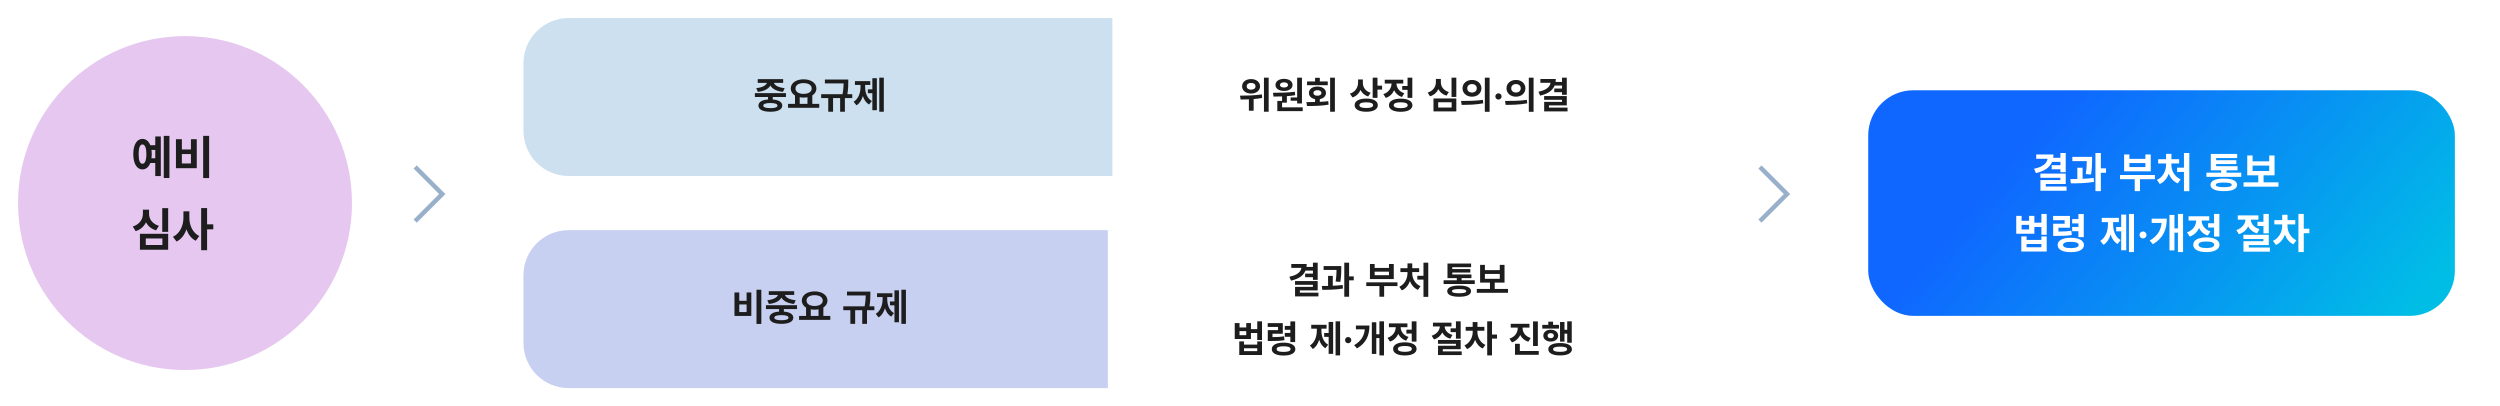
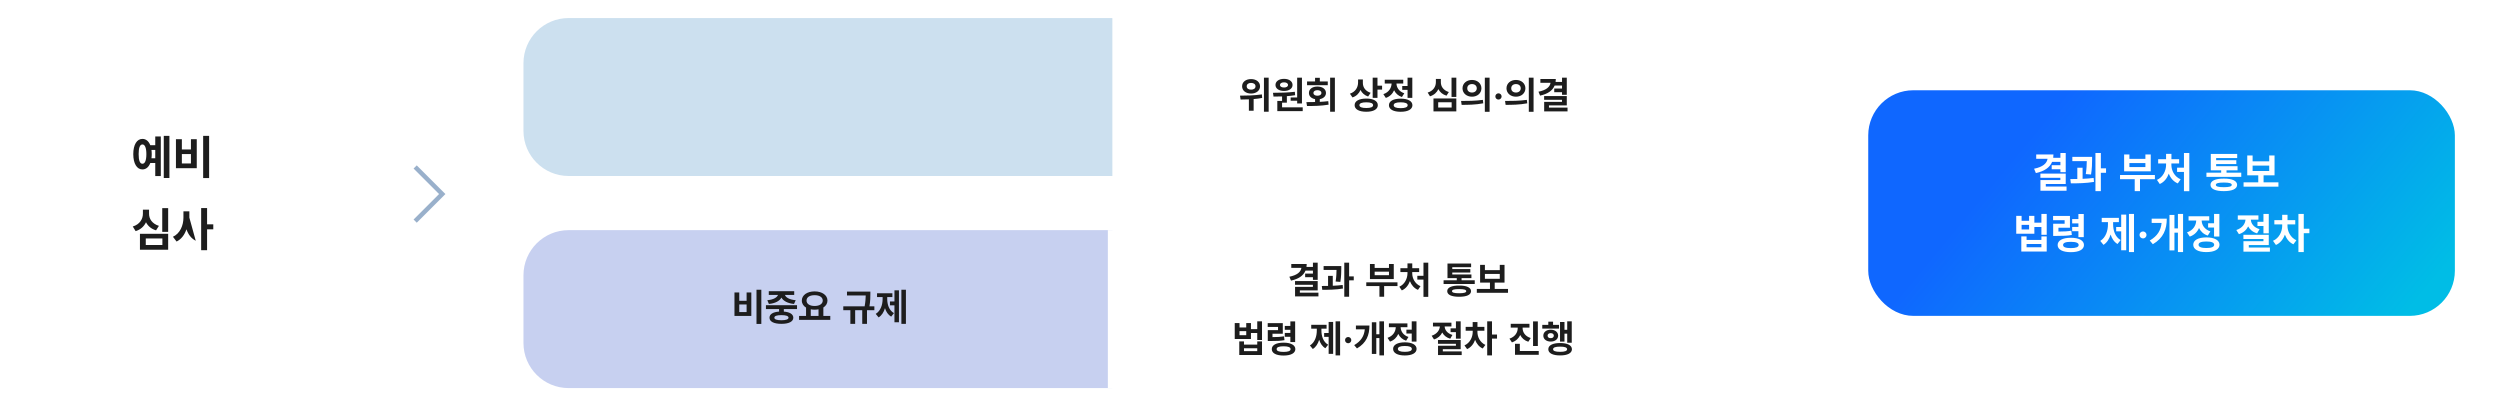
<svg xmlns="http://www.w3.org/2000/svg" width="1108" height="180" viewBox="0 0 1108 180" fill="none">
  <g filter="url(#filter0_d_3358_43400)">
    <rect x="824" y="36" width="260" height="100" rx="20" fill="url(#paint0_linear_3358_43400)" />
    <path d="M911.528 63.822V72.32H909.172V71.022H905.312V69.222H909.172V67.737H905.498C904.45 70.279 902.038 71.903 898.299 72.71L897.501 70.78C901.37 70.01 903.16 68.415 903.476 66.383H898.447V64.472H906.092C906.092 64.982 906.055 65.474 905.98 65.938H909.172V63.822H911.528ZM911.528 72.933V77.553H902.696V78.666H911.899V80.54H900.321V75.809H909.153V74.788H900.303V72.933H911.528ZM923.218 65.511V66.865C923.199 68.461 923.199 70.539 922.754 73.341L920.416 73.155C920.796 70.706 920.833 68.897 920.861 67.403H914.46V65.511H923.218ZM919.006 70.353V75.252C920.667 75.187 922.355 75.066 923.904 74.862L924.053 76.625C920.583 77.219 916.742 77.274 913.792 77.256L913.569 75.363C914.516 75.354 915.573 75.354 916.668 75.326V70.353H919.006ZM927.096 63.822V70.613H929.396V72.58H927.096V80.707H924.702V63.822H927.096ZM951.05 73.564V75.419H944.444V80.707H942.106V75.419H935.594V73.564H951.05ZM939.75 64.472V66.42H946.838V64.472H949.213V71.931H937.412V64.472H939.75ZM939.75 70.038H946.838V68.275H939.75V70.038ZM966.302 63.822V80.744H963.927V72.209H960.884V70.316H963.927V63.822H966.302ZM958.36 69.11C958.36 71.56 959.696 74.287 962.461 75.475L961.199 77.293C959.279 76.495 957.943 74.881 957.21 72.951C956.468 75.001 955.141 76.727 953.202 77.553L951.959 75.734C954.668 74.528 955.985 71.652 956.004 69.11V68.461H952.497V66.568H956.004V64.193H958.379V66.568H961.793V68.461H958.36V69.11ZM989.328 72.524V74.38H973.891V72.524H980.422V71.485H975.82V64.231H987.528V66.049H978.195V66.995H987.139V68.702H978.195V69.667H987.677V71.485H982.797V72.524H989.328ZM981.609 75.159C985.339 75.141 987.473 76.143 987.491 77.924C987.473 79.742 985.339 80.707 981.609 80.707C977.824 80.707 975.69 79.742 975.69 77.924C975.69 76.143 977.824 75.141 981.609 75.159ZM981.609 76.903C979.179 76.903 978.047 77.219 978.065 77.924C978.047 78.647 979.179 78.963 981.609 78.963C983.984 78.963 985.098 78.647 985.116 77.924C985.098 77.219 983.984 76.903 981.609 76.903ZM1005.8 76.811V78.74H990.349V76.811H996.861V73.693H991.981V64.898H994.356V67.515H1001.72V64.898H1004.08V73.693H999.218V76.811H1005.8ZM994.356 71.801H1001.72V69.407H994.356V71.801ZM891.972 91.676V93.847H895.293V91.676H897.631V94.682H900.748V90.822H903.104V100.062H900.748V96.611H897.631V99.58H889.597V91.676H891.972ZM891.972 97.688H895.293V95.665H891.972V97.688ZM894.18 100.768V102.326H900.748V100.768H903.104V107.484H891.842V100.768H894.18ZM894.18 105.592H900.748V104.145H894.18V105.592ZM913.402 91.694V96.945H908.3V98.634C910.814 98.615 912.298 98.541 914.015 98.244L914.237 100.137C912.271 100.489 910.489 100.563 907.224 100.563H905.962V95.164H911.046V93.606H905.925V91.694H913.402ZM919.525 90.841V101.102H917.15V98.467H914.386V96.574H917.15V94.997H914.386V93.086H917.15V90.841H919.525ZM913.792 101.38C917.392 101.38 919.6 102.567 919.618 104.59C919.6 106.612 917.392 107.763 913.792 107.763C910.155 107.763 907.947 106.612 907.947 104.59C907.947 102.567 910.155 101.38 913.792 101.38ZM913.792 103.18C911.51 103.18 910.341 103.625 910.359 104.59C910.341 105.518 911.51 105.963 913.792 105.963C916.037 105.963 917.262 105.518 917.262 104.59C917.262 103.625 916.037 103.18 913.792 103.18ZM941.791 90.822V107.707H939.546V90.822H941.791ZM938.34 91.101V106.928H936.113V98.522H933.887V96.611H936.113V91.101H938.34ZM932.532 95.35C932.532 98.151 933.404 100.99 935.872 102.4L934.48 104.145C932.978 103.254 931.985 101.742 931.419 99.933C930.834 101.899 929.814 103.569 928.265 104.516L926.836 102.771C929.322 101.25 930.25 98.207 930.25 95.35V94.44H927.485V92.548H935.093V94.44H932.532V95.35ZM945.799 101.677C944.927 101.677 944.222 100.972 944.24 100.118C944.222 99.265 944.927 98.578 945.799 98.578C946.615 98.578 947.339 99.265 947.339 100.118C947.339 100.972 946.615 101.677 945.799 101.677ZM963.537 90.822V107.707H961.255V99.116H959.715V106.965H957.507V91.268H959.715V97.224H961.255V90.822H963.537ZM956.319 92.9C956.301 97.613 954.891 101.473 950.141 104.237L948.768 102.604C952.209 100.582 953.685 98.105 954.019 94.793H949.621V92.9H956.319ZM979.624 90.822V100.842H977.268V96.853H974.633V94.941H977.268V90.822H979.624ZM973.854 101.213C977.453 101.231 979.661 102.419 979.68 104.479C979.661 106.52 977.453 107.726 973.854 107.726C970.254 107.726 968.046 106.52 968.046 104.479C968.046 102.419 970.254 101.231 973.854 101.213ZM973.854 103.031C971.608 103.031 970.402 103.495 970.402 104.479C970.402 105.443 971.608 105.926 973.854 105.926C976.099 105.926 977.323 105.443 977.323 104.479C977.323 103.495 976.099 103.031 973.854 103.031ZM975.134 91.843V93.735H971.775C971.831 95.702 973.019 97.688 975.653 98.56L974.484 100.415C972.62 99.812 971.339 98.587 970.606 97.057C969.855 98.782 968.51 100.174 966.506 100.86L965.281 98.986C968.055 98.059 969.298 95.851 969.363 93.735H965.968V91.843H975.134ZM996.936 91.472V93.364H993.577C993.642 95.053 994.867 96.815 997.437 97.558L996.342 99.432C994.44 98.884 993.132 97.762 992.39 96.352C991.62 97.91 990.247 99.19 988.289 99.784L987.139 97.947C989.783 97.103 991.1 95.155 991.202 93.364H987.788V91.472H996.936ZM1001.52 90.822V99.413H999.162V96.166H996.509V94.292H999.162V90.822H1001.52ZM1001.52 100.062V104.627H992.668V105.703H1002.02V107.54H990.293V102.901H999.162V101.937H990.274V100.062H1001.52ZM1009.81 96.11C1009.81 98.504 1011.06 101.231 1013.75 102.493L1012.43 104.274C1010.63 103.467 1009.38 101.872 1008.66 99.988C1007.94 102.02 1006.6 103.736 1004.69 104.571L1003.39 102.734C1006.14 101.528 1007.46 98.652 1007.47 96.11V95.461H1003.99V93.568H1007.46V91.193H1009.83V93.568H1013.26V95.461H1009.81V96.11ZM1017.03 90.822V97.372H1019.52V99.357H1017.03V107.707H1014.66V90.822H1017.03Z" fill="white" />
  </g>
  <g filter="url(#filter1_d_3358_43400)">
-     <path d="M487 4H728C739.046 4 748 12.954 748 24V54C748 65.046 739.046 74 728 74H487V4Z" fill="white" />
    <path d="M550.467 31.051C552.774 31.034 554.451 32.346 554.451 34.255C554.451 36.148 552.774 37.476 550.467 37.459C548.159 37.476 546.482 36.148 546.499 34.255C546.482 32.346 548.159 31.034 550.467 31.051ZM550.467 32.744C549.338 32.744 548.541 33.292 548.541 34.255C548.541 35.201 549.338 35.749 550.467 35.732C551.629 35.749 552.442 35.201 552.442 34.255C552.442 33.292 551.629 32.744 550.467 32.744ZM558.27 30.436V45.527H556.178V30.436H558.27ZM545.569 38.389C548.242 38.389 552.044 38.322 555.265 37.841L555.397 39.401C554.152 39.65 552.874 39.808 551.612 39.899V45.079H549.504V40.032C548.176 40.09 546.922 40.099 545.835 40.115L545.569 38.389ZM573.028 30.436V41.842H570.903V40.647H568.015V39.202H570.903V30.436H573.028ZM573.36 43.568V45.262H562.104V40.746H564.213V38.737C562.86 38.795 561.573 38.804 560.428 38.804L560.179 37.127C562.951 37.11 566.687 37.077 569.874 36.679L569.99 38.19C568.795 38.389 567.558 38.53 566.338 38.621V41.493H564.213V43.568H573.36ZM565.093 30.951C567.284 30.935 568.861 32.047 568.861 33.657C568.861 35.268 567.284 36.313 565.093 36.313C562.852 36.313 561.291 35.268 561.291 33.657C561.291 32.047 562.835 30.935 565.093 30.951ZM565.093 32.495C564.014 32.495 563.283 32.91 563.3 33.657C563.283 34.388 564.014 34.786 565.093 34.786C566.105 34.786 566.836 34.388 566.853 33.657C566.836 32.91 566.105 32.495 565.093 32.495ZM587.621 30.42V45.527H585.513V30.42H587.621ZM574.987 41.261C576.141 41.252 577.461 41.252 578.839 41.211V39.933C577.179 39.642 576.1 38.613 576.116 37.193C576.1 35.5 577.644 34.355 579.868 34.355C582.109 34.355 583.67 35.5 583.67 37.193C583.67 38.605 582.591 39.634 580.931 39.933V41.145C582.192 41.086 583.471 40.987 584.683 40.829L584.832 42.39C581.528 42.954 577.959 42.987 575.27 42.987L574.987 41.261ZM584.467 32.097V33.757H575.286V32.097H578.839V30.486H580.947V32.097H584.467ZM579.868 35.965C578.839 35.965 578.108 36.413 578.125 37.193C578.108 37.99 578.839 38.422 579.868 38.422C580.931 38.422 581.645 37.99 581.645 37.193C581.645 36.413 580.931 35.965 579.868 35.965ZM600.022 32.794C600.022 34.62 601.085 36.38 603.476 37.127L602.347 38.77C600.745 38.239 599.624 37.21 598.977 35.882C598.321 37.409 597.15 38.605 595.424 39.185L594.278 37.525C596.802 36.679 597.881 34.67 597.897 32.595V31.217H600.022V32.794ZM606.497 30.42V33.956H608.539V35.716H606.497V39.385H604.372V30.42H606.497ZM601.55 39.684C604.671 39.684 606.646 40.763 606.646 42.605C606.646 44.465 604.671 45.527 601.55 45.527C598.362 45.527 596.37 44.465 596.37 42.605C596.37 40.763 598.362 39.684 601.55 39.684ZM601.55 41.344C599.558 41.344 598.479 41.775 598.495 42.605C598.479 43.469 599.558 43.867 601.55 43.867C603.509 43.867 604.555 43.469 604.555 42.605C604.555 41.775 603.509 41.344 601.55 41.344ZM621.937 30.42V39.385H619.828V35.815H617.471V34.105H619.828V30.42H621.937ZM616.773 39.717C619.994 39.733 621.97 40.796 621.986 42.639C621.97 44.465 619.994 45.544 616.773 45.544C613.553 45.544 611.577 44.465 611.577 42.639C611.577 40.796 613.553 39.733 616.773 39.717ZM616.773 41.344C614.765 41.344 613.686 41.759 613.686 42.639C613.686 43.502 614.765 43.934 616.773 43.934C618.782 43.934 619.878 43.502 619.878 42.639C619.878 41.759 618.782 41.344 616.773 41.344ZM617.919 31.333V33.026H614.914C614.964 34.786 616.026 36.562 618.384 37.343L617.338 39.003C615.669 38.463 614.524 37.368 613.868 35.998C613.196 37.542 611.992 38.787 610.199 39.401L609.104 37.725C611.585 36.895 612.698 34.919 612.756 33.026H609.718V31.333H617.919ZM641.443 30.436V38.953H639.318V30.436H641.443ZM641.443 39.65V45.361H631.316V39.65H641.443ZM633.408 41.327V43.668H639.368V41.327H633.408ZM634.587 32.445C634.57 34.288 635.683 36.031 638.123 36.795L637.094 38.405C635.367 37.899 634.172 36.853 633.491 35.5C632.802 36.969 631.574 38.131 629.772 38.688L628.743 37.027C631.267 36.264 632.379 34.338 632.379 32.445V30.984H634.587V32.445ZM648.383 31.433C650.773 31.416 652.566 32.977 652.566 35.135C652.566 37.31 650.773 38.853 648.383 38.853C645.992 38.853 644.183 37.31 644.183 35.135C644.183 32.977 645.992 31.416 648.383 31.433ZM648.383 33.259C647.188 33.259 646.274 33.956 646.291 35.135C646.274 36.33 647.188 37.011 648.383 37.011C649.578 37.011 650.491 36.33 650.508 35.135C650.491 33.956 649.595 33.259 648.383 33.259ZM656.186 30.42V45.56H654.077V30.42H656.186ZM643.552 40.746C646.241 40.763 649.977 40.713 653.214 40.265L653.38 41.792C650.026 42.44 646.44 42.473 643.801 42.473L643.552 40.746ZM660.137 40.132C659.356 40.132 658.726 39.501 658.742 38.737C658.726 37.974 659.356 37.359 660.137 37.359C660.867 37.359 661.515 37.974 661.515 38.737C661.515 39.501 660.867 40.132 660.137 40.132ZM667.873 31.433C670.264 31.416 672.057 32.977 672.057 35.135C672.057 37.31 670.264 38.853 667.873 38.853C665.482 38.853 663.673 37.31 663.673 35.135C663.673 32.977 665.482 31.416 667.873 31.433ZM667.873 33.259C666.678 33.259 665.765 33.956 665.781 35.135C665.765 36.33 666.678 37.011 667.873 37.011C669.068 37.011 669.981 36.33 669.998 35.135C669.981 33.956 669.085 33.259 667.873 33.259ZM675.676 30.42V45.56H673.567V30.42H675.676ZM663.042 40.746C665.731 40.763 669.467 40.713 672.704 40.265L672.87 41.792C669.517 42.44 665.931 42.473 663.291 42.473L663.042 40.746ZM690.401 30.42V38.023H688.293V36.861H684.84V35.251H688.293V33.923H685.006C684.068 36.197 681.91 37.65 678.564 38.372L677.851 36.645C681.312 35.956 682.914 34.529 683.196 32.711H678.697V31.001H685.537C685.537 31.457 685.504 31.898 685.438 32.312H688.293V30.42H690.401ZM690.401 38.571V42.705H682.499V43.701H690.733V45.378H680.374V41.145H688.276V40.231H680.357V38.571H690.401Z" fill="#1D1D1D" />
    <path d="M228 24C228 12.954 236.954 4 248 4H489V74H248C236.954 74 228 65.046 228 54V24Z" fill="#CCE0EF" />
-     <path d="M344.343 37.276V38.986H338.499V40.099C341.13 40.298 342.683 41.244 342.699 42.805C342.683 44.548 340.707 45.527 337.437 45.527C334.116 45.527 332.141 44.548 332.141 42.805C332.141 41.236 333.709 40.29 336.391 40.099V38.986H330.563V37.276H344.343ZM337.437 41.659C335.345 41.676 334.282 42.041 334.299 42.805C334.282 43.535 335.345 43.934 337.437 43.934C339.479 43.934 340.558 43.535 340.574 42.805C340.558 42.041 339.479 41.676 337.437 41.659ZM343.098 31.067V32.727H338.997C339.354 33.79 340.89 34.811 343.762 35.052L343.015 36.712C340.167 36.438 338.242 35.359 337.437 33.89C336.64 35.359 334.747 36.438 331.875 36.712L331.178 35.052C333.975 34.811 335.519 33.782 335.909 32.727H331.825V31.067H343.098ZM359.085 42.024V43.768H345.256V42.024H348.344V38.322C347.173 37.625 346.468 36.554 346.468 35.218C346.468 32.777 348.858 31.15 352.146 31.15C355.416 31.15 357.823 32.777 357.84 35.218C357.832 36.521 357.143 37.584 356.014 38.289V42.024H359.085ZM352.146 32.827C349.987 32.827 348.56 33.69 348.56 35.218C348.56 36.695 349.987 37.608 352.146 37.608C354.287 37.608 355.731 36.695 355.748 35.218C355.731 33.69 354.287 32.827 352.146 32.827ZM350.436 42.024H353.872V39.086C353.333 39.194 352.751 39.252 352.146 39.252C351.54 39.252 350.967 39.202 350.436 39.086V42.024ZM371.951 31.25V32.263C371.951 33.524 371.951 35.268 371.553 37.758H373.728V39.468H370.457V45.527H368.349V39.468H365.211V45.527H363.086V39.468H359.948V37.758H369.411C369.793 35.716 369.859 34.147 369.893 32.96H361.592V31.25H371.951ZM387.706 30.42V45.527H385.697V30.42H387.706ZM384.618 30.669V44.83H382.626V37.31H380.634V35.6H382.626V30.669H384.618ZM379.422 34.471C379.422 36.977 380.202 39.518 382.41 40.779L381.165 42.34C379.82 41.543 378.932 40.19 378.426 38.571C377.903 40.331 376.99 41.825 375.604 42.672L374.325 41.111C376.55 39.75 377.38 37.027 377.38 34.471V33.657H374.906V31.964H381.713V33.657H379.422V34.471Z" fill="#1D1D1D" />
  </g>
  <g filter="url(#filter2_d_3358_43400)">
    <path d="M228 118C228 106.954 236.954 98 248 98H489V168H248C236.954 168 228 159.046 228 148V118Z" fill="#C7D0F0" />
    <path d="M333.419 124.42V139.561H331.277V124.42H333.419ZM323.641 125.615V129.301H326.895V125.615H328.986V136.024H321.516V125.615H323.641ZM323.641 134.314H326.895V130.944H323.641V134.314ZM349.24 131.276V132.986H343.396V134.099C346.028 134.298 347.58 135.244 347.597 136.805C347.58 138.548 345.604 139.527 342.334 139.527C339.014 139.527 337.038 138.548 337.038 136.805C337.038 135.236 338.607 134.29 341.288 134.099V132.986H335.461V131.276H349.24ZM342.334 135.659C340.242 135.676 339.18 136.041 339.196 136.805C339.18 137.535 340.242 137.934 342.334 137.934C344.376 137.934 345.455 137.535 345.472 136.805C345.455 136.041 344.376 135.676 342.334 135.659ZM347.995 125.067V126.728H343.895C344.251 127.79 345.787 128.811 348.659 129.052L347.912 130.712C345.065 130.438 343.139 129.359 342.334 127.89C341.537 129.359 339.645 130.438 336.772 130.712L336.075 129.052C338.873 128.811 340.417 127.782 340.807 126.728H336.723V125.067H347.995ZM363.982 136.024V137.768H350.153V136.024H353.241V132.322C352.071 131.625 351.365 130.554 351.365 129.218C351.365 126.777 353.756 125.15 357.043 125.15C360.313 125.15 362.721 126.777 362.737 129.218C362.729 130.521 362.04 131.583 360.911 132.289V136.024H363.982ZM357.043 126.827C354.885 126.827 353.457 127.69 353.457 129.218C353.457 130.695 354.885 131.608 357.043 131.608C359.185 131.608 360.629 130.695 360.646 129.218C360.629 127.69 359.185 126.827 357.043 126.827ZM355.333 136.024H358.77V133.086C358.23 133.194 357.649 133.252 357.043 133.252C356.437 133.252 355.864 133.202 355.333 133.086V136.024ZM381.746 125.25V126.263C381.746 127.524 381.746 129.268 381.348 131.758H383.522V133.468H380.252V139.527H378.144V133.468H375.006V139.527H372.881V133.468H369.743V131.758H379.206C379.588 129.716 379.654 128.147 379.688 126.96H371.387V125.25H381.746ZM397.501 124.42V139.527H395.492V124.42H397.501ZM394.413 124.669V138.83H392.421V131.31H390.429V129.6H392.421V124.669H394.413ZM389.217 128.471C389.217 130.978 389.997 133.518 392.205 134.779L390.96 136.34C389.615 135.543 388.727 134.19 388.221 132.571C387.698 134.331 386.785 135.825 385.398 136.672L384.12 135.111C386.345 133.75 387.175 131.027 387.175 128.471V127.657H384.701V125.964H391.508V127.657H389.217V128.471Z" fill="#1D1D1D" />
    <path d="M487 98H728C739.046 98 748 106.954 748 118V148C748 159.046 739.046 168 728 168H487V98Z" fill="white" />
    <path d="M579.999 112.42V120.023H577.891V118.861H574.438V117.251H577.891V115.923H574.604C573.666 118.197 571.507 119.65 568.162 120.372L567.448 118.646C570.91 117.957 572.512 116.529 572.794 114.711H568.295V113.001H575.135C575.135 113.458 575.102 113.897 575.035 114.312H577.891V112.42H579.999ZM579.999 120.571V124.705H572.097V125.701H580.331V127.378H569.972V123.145H577.874V122.231H569.955V120.571H579.999ZM590.458 113.931V115.143C590.441 116.57 590.441 118.43 590.043 120.937L587.951 120.771C588.292 118.579 588.325 116.96 588.35 115.624H582.622V113.931H590.458ZM586.689 118.264V122.646C588.175 122.588 589.686 122.48 591.072 122.298L591.205 123.875C588.101 124.406 584.664 124.456 582.024 124.439L581.825 122.746C582.672 122.738 583.618 122.738 584.598 122.713V118.264H586.689ZM593.928 112.42V118.496H595.986V120.256H593.928V127.527H591.786V112.42H593.928ZM615.36 121.136V122.796H609.45V127.527H607.358V122.796H601.531V121.136H615.36ZM605.25 113.001V114.744H611.592V113.001H613.717V119.675H603.158V113.001H605.25ZM605.25 117.981H611.592V116.404H605.25V117.981ZM629.007 112.42V127.561H626.882V119.924H624.159V118.23H626.882V112.42H629.007ZM621.901 117.151C621.901 119.343 623.097 121.783 625.57 122.846L624.441 124.473C622.723 123.759 621.528 122.314 620.872 120.588C620.208 122.422 619.021 123.966 617.286 124.705L616.174 123.078C618.598 121.999 619.776 119.426 619.793 117.151V116.57H616.655V114.877H619.793V112.752H621.918V114.877H624.973V116.57H621.901V117.151ZM649.609 120.206V121.866H635.797V120.206H641.641V119.276H637.523V112.785H647.999V114.412H639.648V115.259H647.65V116.786H639.648V117.649H648.132V119.276H643.766V120.206H649.609ZM642.703 122.563C646.04 122.547 647.949 123.443 647.966 125.037C647.949 126.664 646.04 127.527 642.703 127.527C639.316 127.527 637.407 126.664 637.407 125.037C637.407 123.443 639.316 122.547 642.703 122.563ZM642.703 124.124C640.528 124.124 639.516 124.406 639.532 125.037C639.516 125.685 640.528 125.967 642.703 125.967C644.828 125.967 645.824 125.685 645.841 125.037C645.824 124.406 644.828 124.124 642.703 124.124ZM664.352 124.041V125.768H650.522V124.041H656.35V121.252H651.983V113.383H654.108V115.724H660.699V113.383H662.808V121.252H658.458V124.041H664.352ZM654.108 119.559H660.699V117.417H654.108V119.559ZM545.36 139.184V141.126H548.332V139.184H550.423V141.873H553.212V138.42H555.321V146.688H553.212V143.6H550.423V146.256H543.235V139.184H545.36ZM545.36 144.562H548.332V142.753H545.36V144.562ZM547.335 147.318V148.713H553.212V147.318H555.321V153.328H545.244V147.318H547.335ZM547.335 151.635H553.212V150.34H547.335V151.635ZM564.535 139.2V143.898H559.969V145.409C562.219 145.393 563.547 145.326 565.083 145.061L565.282 146.754C563.522 147.069 561.928 147.136 559.006 147.136H557.877V142.305H562.426V140.91H557.844V139.2H564.535ZM570.013 138.437V147.617H567.888V145.26H565.415V143.566H567.888V142.155H565.415V140.445H567.888V138.437H570.013ZM564.883 147.866C568.104 147.866 570.08 148.929 570.096 150.738C570.08 152.548 568.104 153.577 564.883 153.577C561.629 153.577 559.654 152.548 559.654 150.738C559.654 148.929 561.629 147.866 564.883 147.866ZM564.883 149.477C562.841 149.477 561.795 149.875 561.812 150.738C561.795 151.568 562.841 151.967 564.883 151.967C566.892 151.967 567.988 151.568 567.988 150.738C567.988 149.875 566.892 149.477 564.883 149.477ZM589.935 138.42V153.527H587.926V138.42H589.935ZM586.847 138.669V152.83H584.855V145.31H582.863V143.6H584.855V138.669H586.847ZM581.651 142.471C581.651 144.978 582.431 147.518 584.639 148.779L583.394 150.34C582.049 149.543 581.161 148.19 580.655 146.571C580.132 148.331 579.219 149.825 577.833 150.672L576.554 149.111C578.779 147.75 579.609 145.027 579.609 142.471V141.657H577.135V139.964H583.942V141.657H581.651V142.471ZM593.521 148.132C592.741 148.132 592.11 147.501 592.126 146.737C592.11 145.974 592.741 145.359 593.521 145.359C594.251 145.359 594.899 145.974 594.899 146.737C594.899 147.501 594.251 148.132 593.521 148.132ZM609.392 138.42V153.527H607.35V145.841H605.972V152.863H603.997V138.818H605.972V144.147H607.35V138.42H609.392ZM602.934 140.279C602.917 144.496 601.656 147.949 597.406 150.423L596.177 148.962C599.257 147.152 600.577 144.936 600.875 141.973H596.941V140.279H602.934ZM623.786 138.42V147.385H621.677V143.815H619.32V142.105H621.677V138.42H623.786ZM618.623 147.717C621.843 147.733 623.819 148.796 623.835 150.639C623.819 152.465 621.843 153.544 618.623 153.544C615.402 153.544 613.426 152.465 613.426 150.639C613.426 148.796 615.402 147.733 618.623 147.717ZM618.623 149.344C616.614 149.344 615.535 149.759 615.535 150.639C615.535 151.502 616.614 151.934 618.623 151.934C620.631 151.934 621.727 151.502 621.727 150.639C621.727 149.759 620.631 149.344 618.623 149.344ZM619.768 139.333V141.026H616.763C616.813 142.786 617.875 144.562 620.233 145.343L619.187 147.003C617.519 146.463 616.373 145.368 615.717 143.998C615.045 145.542 613.841 146.787 612.048 147.401L610.953 145.725C613.435 144.895 614.547 142.919 614.605 141.026H611.567V139.333H619.768ZM639.275 139.001V140.694H636.27C636.328 142.205 637.424 143.782 639.723 144.446L638.744 146.123C637.042 145.633 635.872 144.629 635.208 143.367C634.519 144.762 633.29 145.907 631.539 146.438L630.509 144.795C632.875 144.04 634.054 142.296 634.145 140.694H631.09V139.001H639.275ZM643.375 138.42V146.106H641.267V143.201H638.893V141.524H641.267V138.42H643.375ZM643.375 146.688V150.771H635.457V151.734H643.824V153.378H633.332V149.228H641.267V148.364H633.315V146.688H643.375ZM650.796 143.151C650.796 145.293 651.909 147.733 654.316 148.862L653.137 150.456C651.527 149.734 650.406 148.306 649.767 146.621C649.12 148.439 647.924 149.975 646.214 150.722L645.052 149.078C647.509 147.999 648.688 145.426 648.705 143.151V142.57H645.583V140.877H648.688V138.752H650.813V140.877H653.884V142.57H650.796V143.151ZM657.254 138.42V144.28H659.479V146.057H657.254V153.527H655.129V138.42H657.254ZM670.818 141.408C670.818 143.218 671.93 145.061 674.42 145.808L673.341 147.468C671.648 146.937 670.453 145.849 669.772 144.479C669.083 145.965 667.854 147.161 666.086 147.75L664.991 146.09C667.498 145.276 668.66 143.317 668.66 141.408V141.192H665.555V139.499H673.856V141.192H670.818V141.408ZM677.575 138.437V149.36H675.45V138.437H677.575ZM677.973 151.568V153.262H667.448V148.364H669.589V151.568H677.973ZM692.599 138.42V147.899H690.59V143.882H689.378V147.401H687.403V138.702H689.378V142.155H690.59V138.42H692.599ZM686.955 139.98V141.624H679.534V139.98H682.207V138.553H684.315V139.98H686.955ZM683.269 142.122C685.195 142.122 686.556 143.185 686.573 144.762C686.556 146.322 685.195 147.385 683.269 147.385C681.376 147.385 679.999 146.322 679.999 144.762C679.999 143.185 681.376 142.122 683.269 142.122ZM683.269 143.649C682.439 143.649 681.891 144.064 681.891 144.762C681.891 145.459 682.439 145.891 683.269 145.874C684.099 145.891 684.647 145.459 684.664 144.762C684.647 144.064 684.099 143.649 683.269 143.649ZM687.436 148.032C690.707 148.032 692.666 149.028 692.682 150.788C692.666 152.531 690.707 153.527 687.436 153.527C684.182 153.527 682.207 152.531 682.207 150.788C682.207 149.028 684.182 148.032 687.436 148.032ZM687.436 149.626C685.394 149.626 684.315 149.991 684.332 150.788C684.315 151.552 685.394 151.934 687.436 151.934C689.495 151.934 690.541 151.552 690.541 150.788C690.541 149.991 689.495 149.626 687.436 149.626Z" fill="#1D1D1D" />
  </g>
  <path d="M184 98L196 86L184 74" stroke="#99B0CB" stroke-width="2" />
-   <path d="M780 74L792 86L780 98" stroke="#99B0CB" stroke-width="2" />
  <g filter="url(#filter3_d_3358_43400)">
-     <circle cx="78" cy="86" r="74" fill="#E5C7F0" />
-   </g>
-   <path d="M75.085 60.225V78.887H72.583V60.225H75.085ZM71.27 60.491V78.025H68.81V72.242H66.615C65.918 74.057 64.698 75.093 63.129 75.093C60.668 75.093 59.068 72.509 59.068 68.305C59.068 64.121 60.668 61.558 63.129 61.558C64.688 61.558 65.908 62.573 66.615 64.367H68.81V60.491H71.27ZM63.129 64.019C62.042 64.019 61.427 65.454 61.447 68.305C61.427 71.176 62.042 72.591 63.129 72.57C64.216 72.591 64.872 71.176 64.872 68.305C64.872 65.454 64.195 64.019 63.129 64.019ZM67.128 66.459C67.21 67.033 67.251 67.648 67.251 68.305C67.251 68.951 67.21 69.566 67.128 70.13H68.81V66.459H67.128ZM92.681 60.225V78.928H90.035V60.225H92.681ZM80.602 61.701V66.254H84.621V61.701H87.205V74.56H77.977V61.701H80.602ZM80.602 72.447H84.621V68.284H80.602V72.447ZM74.531 92.245V102.766H71.906V92.245H74.531ZM74.531 103.627V110.682H62.022V103.627H74.531ZM64.606 105.698V108.59H71.968V105.698H64.606ZM66.061 94.727C66.041 97.003 67.415 99.156 70.43 100.1L69.158 102.089C67.025 101.463 65.549 100.171 64.708 98.5C63.857 100.315 62.339 101.75 60.114 102.438L58.843 100.387C61.96 99.443 63.334 97.064 63.334 94.727V92.922H66.061V94.727ZM83.924 96.449C83.903 99.792 85.339 103.176 88.333 104.611L86.754 106.703C84.754 105.719 83.411 103.873 82.632 101.617C81.822 104.037 80.376 106.016 78.264 107.052L76.644 104.939C79.802 103.483 81.299 99.915 81.299 96.449V93.66H83.924V96.449ZM91.778 92.225V99.423H94.526V101.638H91.778V110.887H89.153V92.225H91.778Z" fill="#1D1D1D" />
+     </g>
+   <path d="M75.085 60.225V78.887H72.583V60.225H75.085ZM71.27 60.491V78.025H68.81V72.242H66.615C65.918 74.057 64.698 75.093 63.129 75.093C60.668 75.093 59.068 72.509 59.068 68.305C59.068 64.121 60.668 61.558 63.129 61.558C64.688 61.558 65.908 62.573 66.615 64.367H68.81V60.491H71.27ZM63.129 64.019C62.042 64.019 61.427 65.454 61.447 68.305C61.427 71.176 62.042 72.591 63.129 72.57C64.216 72.591 64.872 71.176 64.872 68.305C64.872 65.454 64.195 64.019 63.129 64.019ZM67.128 66.459C67.21 67.033 67.251 67.648 67.251 68.305C67.251 68.951 67.21 69.566 67.128 70.13H68.81V66.459H67.128ZM92.681 60.225V78.928H90.035V60.225H92.681ZM80.602 61.701V66.254H84.621V61.701H87.205V74.56H77.977V61.701H80.602ZM80.602 72.447H84.621V68.284H80.602V72.447ZM74.531 92.245V102.766H71.906V92.245H74.531ZM74.531 103.627V110.682H62.022V103.627H74.531ZM64.606 105.698V108.59H71.968V105.698H64.606ZM66.061 94.727C66.041 97.003 67.415 99.156 70.43 100.1L69.158 102.089C67.025 101.463 65.549 100.171 64.708 98.5C63.857 100.315 62.339 101.75 60.114 102.438L58.843 100.387C61.96 99.443 63.334 97.064 63.334 94.727V92.922H66.061V94.727ZM83.924 96.449L86.754 106.703C84.754 105.719 83.411 103.873 82.632 101.617C81.822 104.037 80.376 106.016 78.264 107.052L76.644 104.939C79.802 103.483 81.299 99.915 81.299 96.449V93.66H83.924V96.449ZM91.778 92.225V99.423H94.526V101.638H91.778V110.887H89.153V92.225H91.778Z" fill="#1D1D1D" />
  <defs>
    <filter id="filter0_d_3358_43400" x="808" y="20" width="300" height="140" filterUnits="userSpaceOnUse" color-interpolation-filters="sRGB">
      <feFlood flood-opacity="0" result="BackgroundImageFix" />
      <feColorMatrix in="SourceAlpha" type="matrix" values="0 0 0 0 0 0 0 0 0 0 0 0 0 0 0 0 0 0 127 0" result="hardAlpha" />
      <feOffset dx="4" dy="4" />
      <feGaussianBlur stdDeviation="10" />
      <feComposite in2="hardAlpha" operator="out" />
      <feColorMatrix type="matrix" values="0 0 0 0 0 0 0 0 0 0 0 0 0 0 0 0 0 0 0.1 0" />
      <feBlend mode="normal" in2="BackgroundImageFix" result="effect1_dropShadow_3358_43400" />
      <feBlend mode="normal" in="SourceGraphic" in2="effect1_dropShadow_3358_43400" result="shape" />
    </filter>
    <filter id="filter1_d_3358_43400" x="224" y="0" width="536" height="86" filterUnits="userSpaceOnUse" color-interpolation-filters="sRGB">
      <feFlood flood-opacity="0" result="BackgroundImageFix" />
      <feColorMatrix in="SourceAlpha" type="matrix" values="0 0 0 0 0 0 0 0 0 0 0 0 0 0 0 0 0 0 127 0" result="hardAlpha" />
      <feOffset dx="4" dy="4" />
      <feGaussianBlur stdDeviation="4" />
      <feComposite in2="hardAlpha" operator="out" />
      <feColorMatrix type="matrix" values="0 0 0 0 0 0 0 0 0 0 0 0 0 0 0 0 0 0 0.08 0" />
      <feBlend mode="normal" in2="BackgroundImageFix" result="effect1_dropShadow_3358_43400" />
      <feBlend mode="normal" in="SourceGraphic" in2="effect1_dropShadow_3358_43400" result="shape" />
    </filter>
    <filter id="filter2_d_3358_43400" x="224" y="94" width="536" height="86" filterUnits="userSpaceOnUse" color-interpolation-filters="sRGB">
      <feFlood flood-opacity="0" result="BackgroundImageFix" />
      <feColorMatrix in="SourceAlpha" type="matrix" values="0 0 0 0 0 0 0 0 0 0 0 0 0 0 0 0 0 0 127 0" result="hardAlpha" />
      <feOffset dx="4" dy="4" />
      <feGaussianBlur stdDeviation="4" />
      <feComposite in2="hardAlpha" operator="out" />
      <feColorMatrix type="matrix" values="0 0 0 0 0 0 0 0 0 0 0 0 0 0 0 0 0 0 0.08 0" />
      <feBlend mode="normal" in2="BackgroundImageFix" result="effect1_dropShadow_3358_43400" />
      <feBlend mode="normal" in="SourceGraphic" in2="effect1_dropShadow_3358_43400" result="shape" />
    </filter>
    <filter id="filter3_d_3358_43400" x="0" y="8" width="164" height="164" filterUnits="userSpaceOnUse" color-interpolation-filters="sRGB">
      <feFlood flood-opacity="0" result="BackgroundImageFix" />
      <feColorMatrix in="SourceAlpha" type="matrix" values="0 0 0 0 0 0 0 0 0 0 0 0 0 0 0 0 0 0 127 0" result="hardAlpha" />
      <feOffset dx="4" dy="4" />
      <feGaussianBlur stdDeviation="4" />
      <feComposite in2="hardAlpha" operator="out" />
      <feColorMatrix type="matrix" values="0 0 0 0 0 0 0 0 0 0 0 0 0 0 0 0 0 0 0.08 0" />
      <feBlend mode="normal" in2="BackgroundImageFix" result="effect1_dropShadow_3358_43400" />
      <feBlend mode="normal" in="SourceGraphic" in2="effect1_dropShadow_3358_43400" result="shape" />
    </filter>
    <linearGradient id="paint0_linear_3358_43400" x1="921.5" y1="25.5" x2="1059.01" y2="139.282" gradientUnits="userSpaceOnUse">
      <stop stop-color="#0F67FF" />
      <stop offset="1" stop-color="#00BDE6" />
    </linearGradient>
  </defs>
</svg>